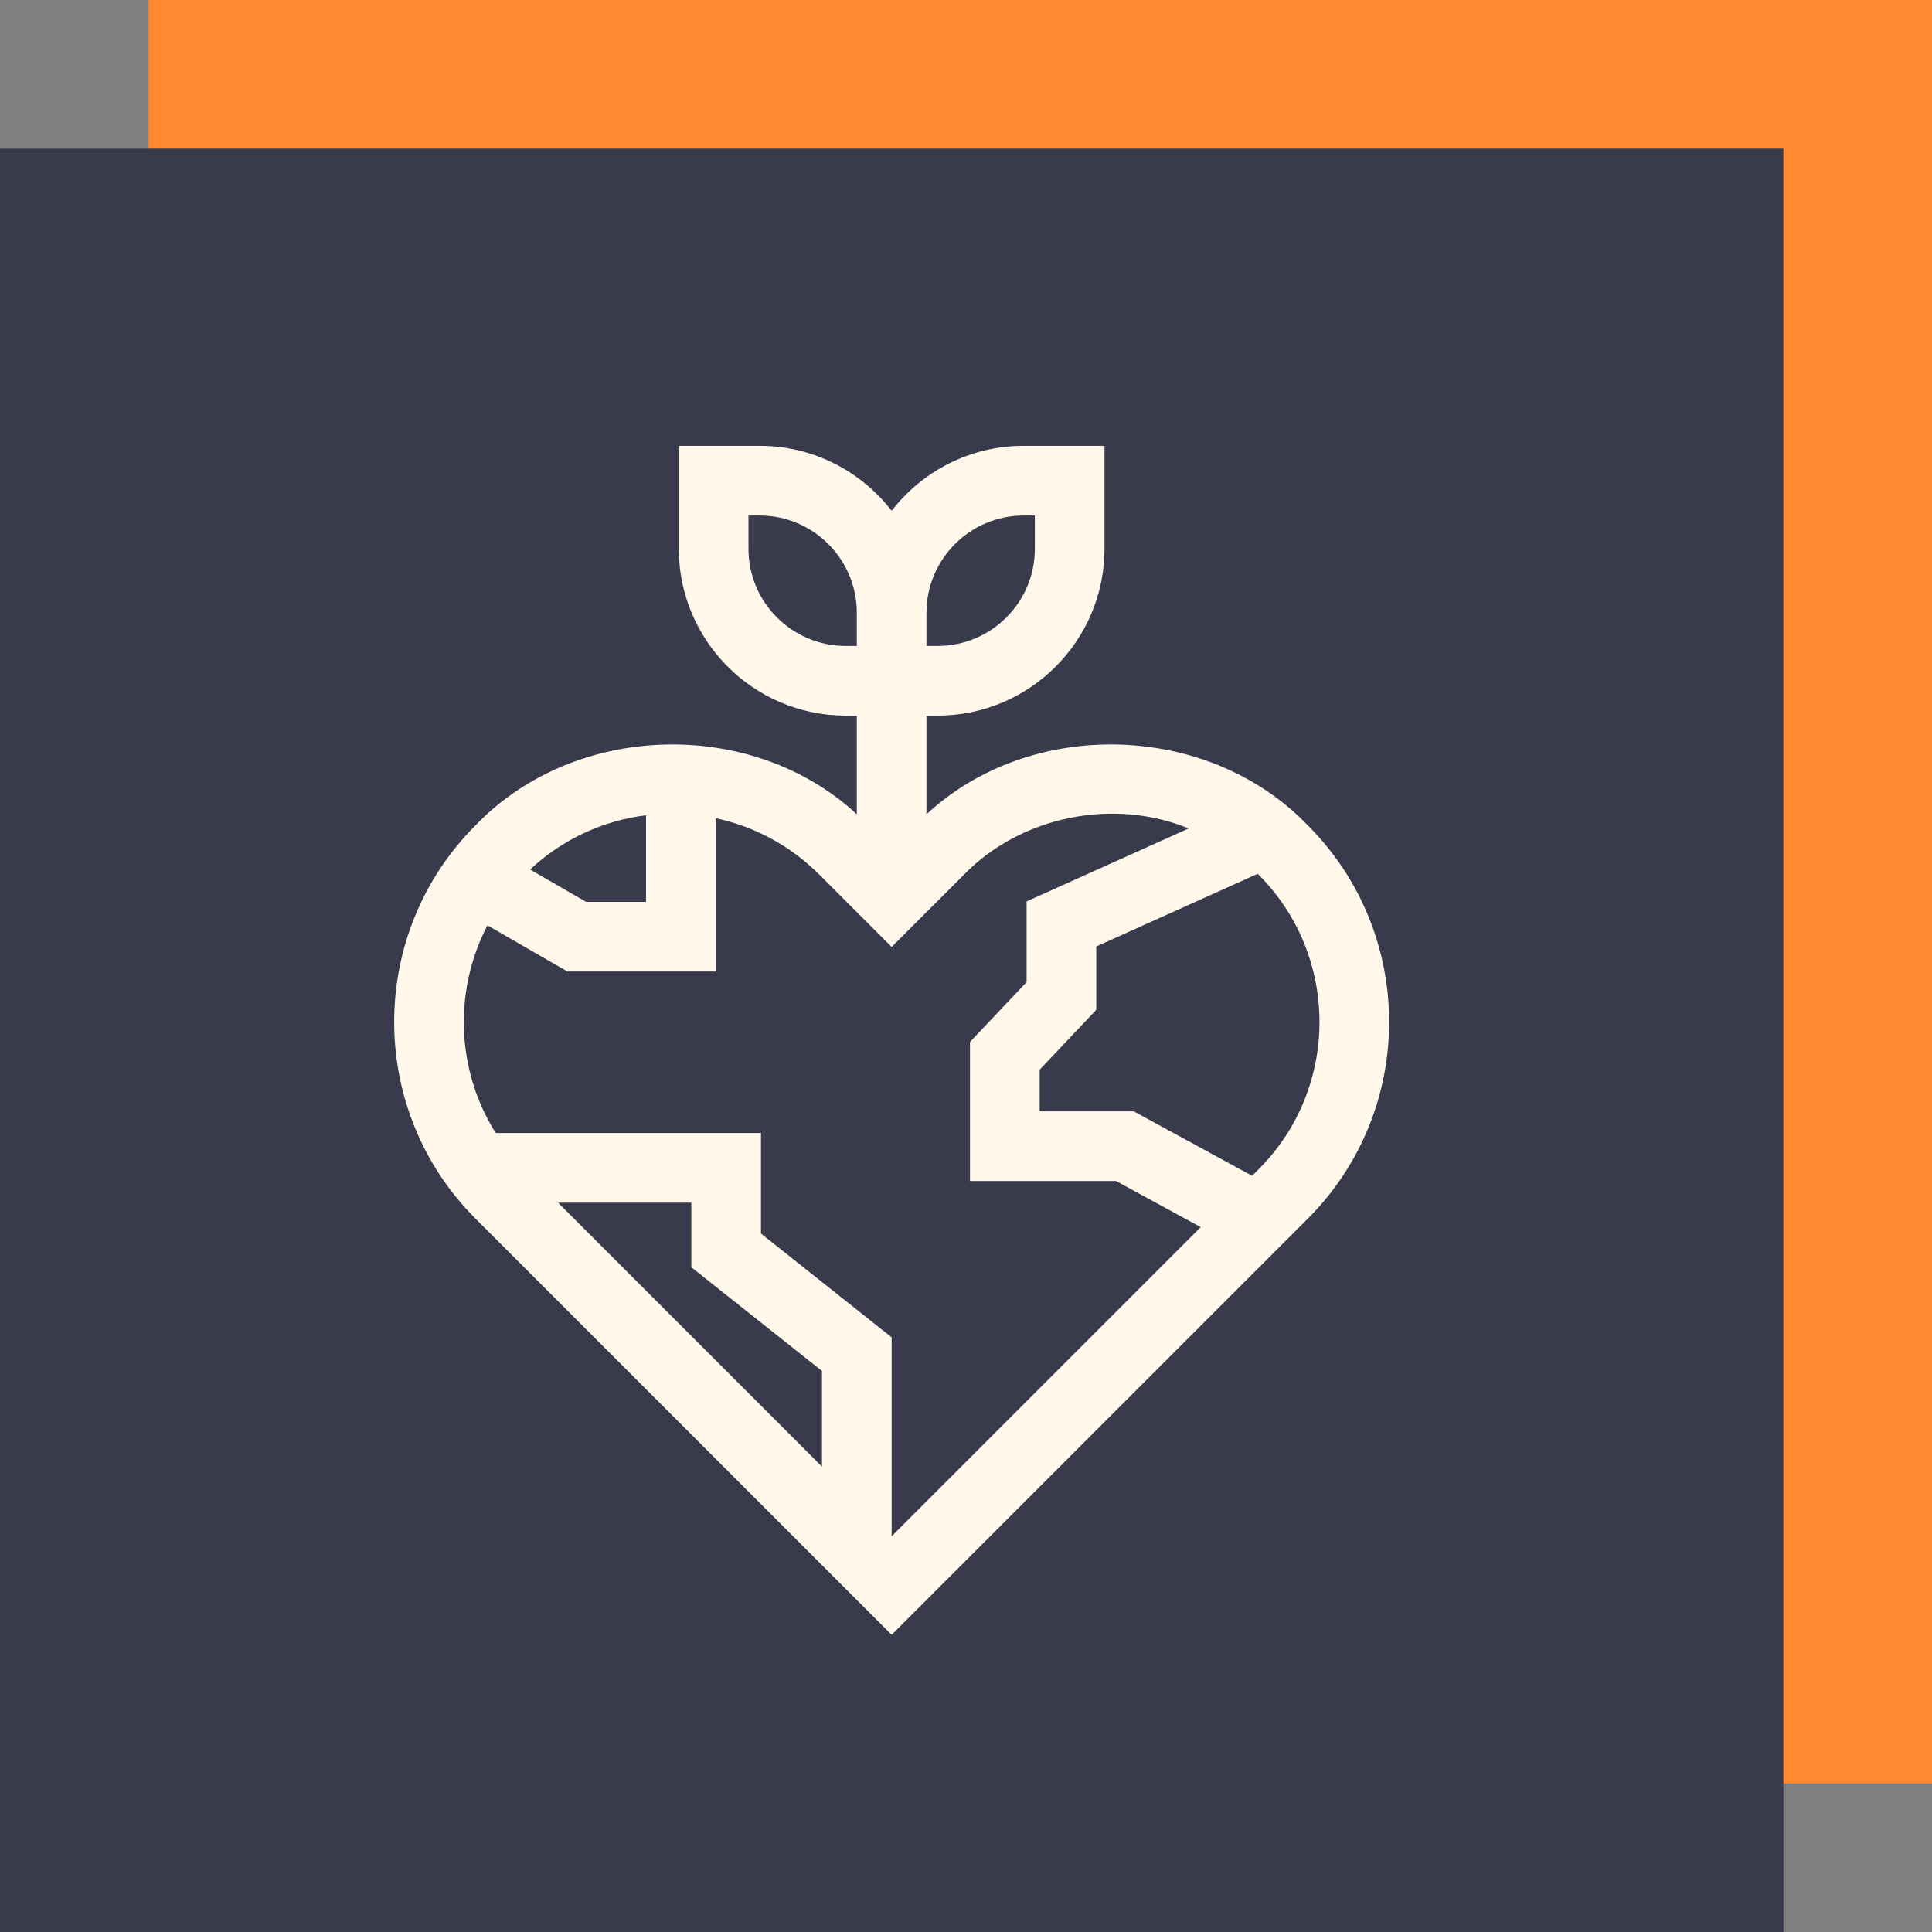
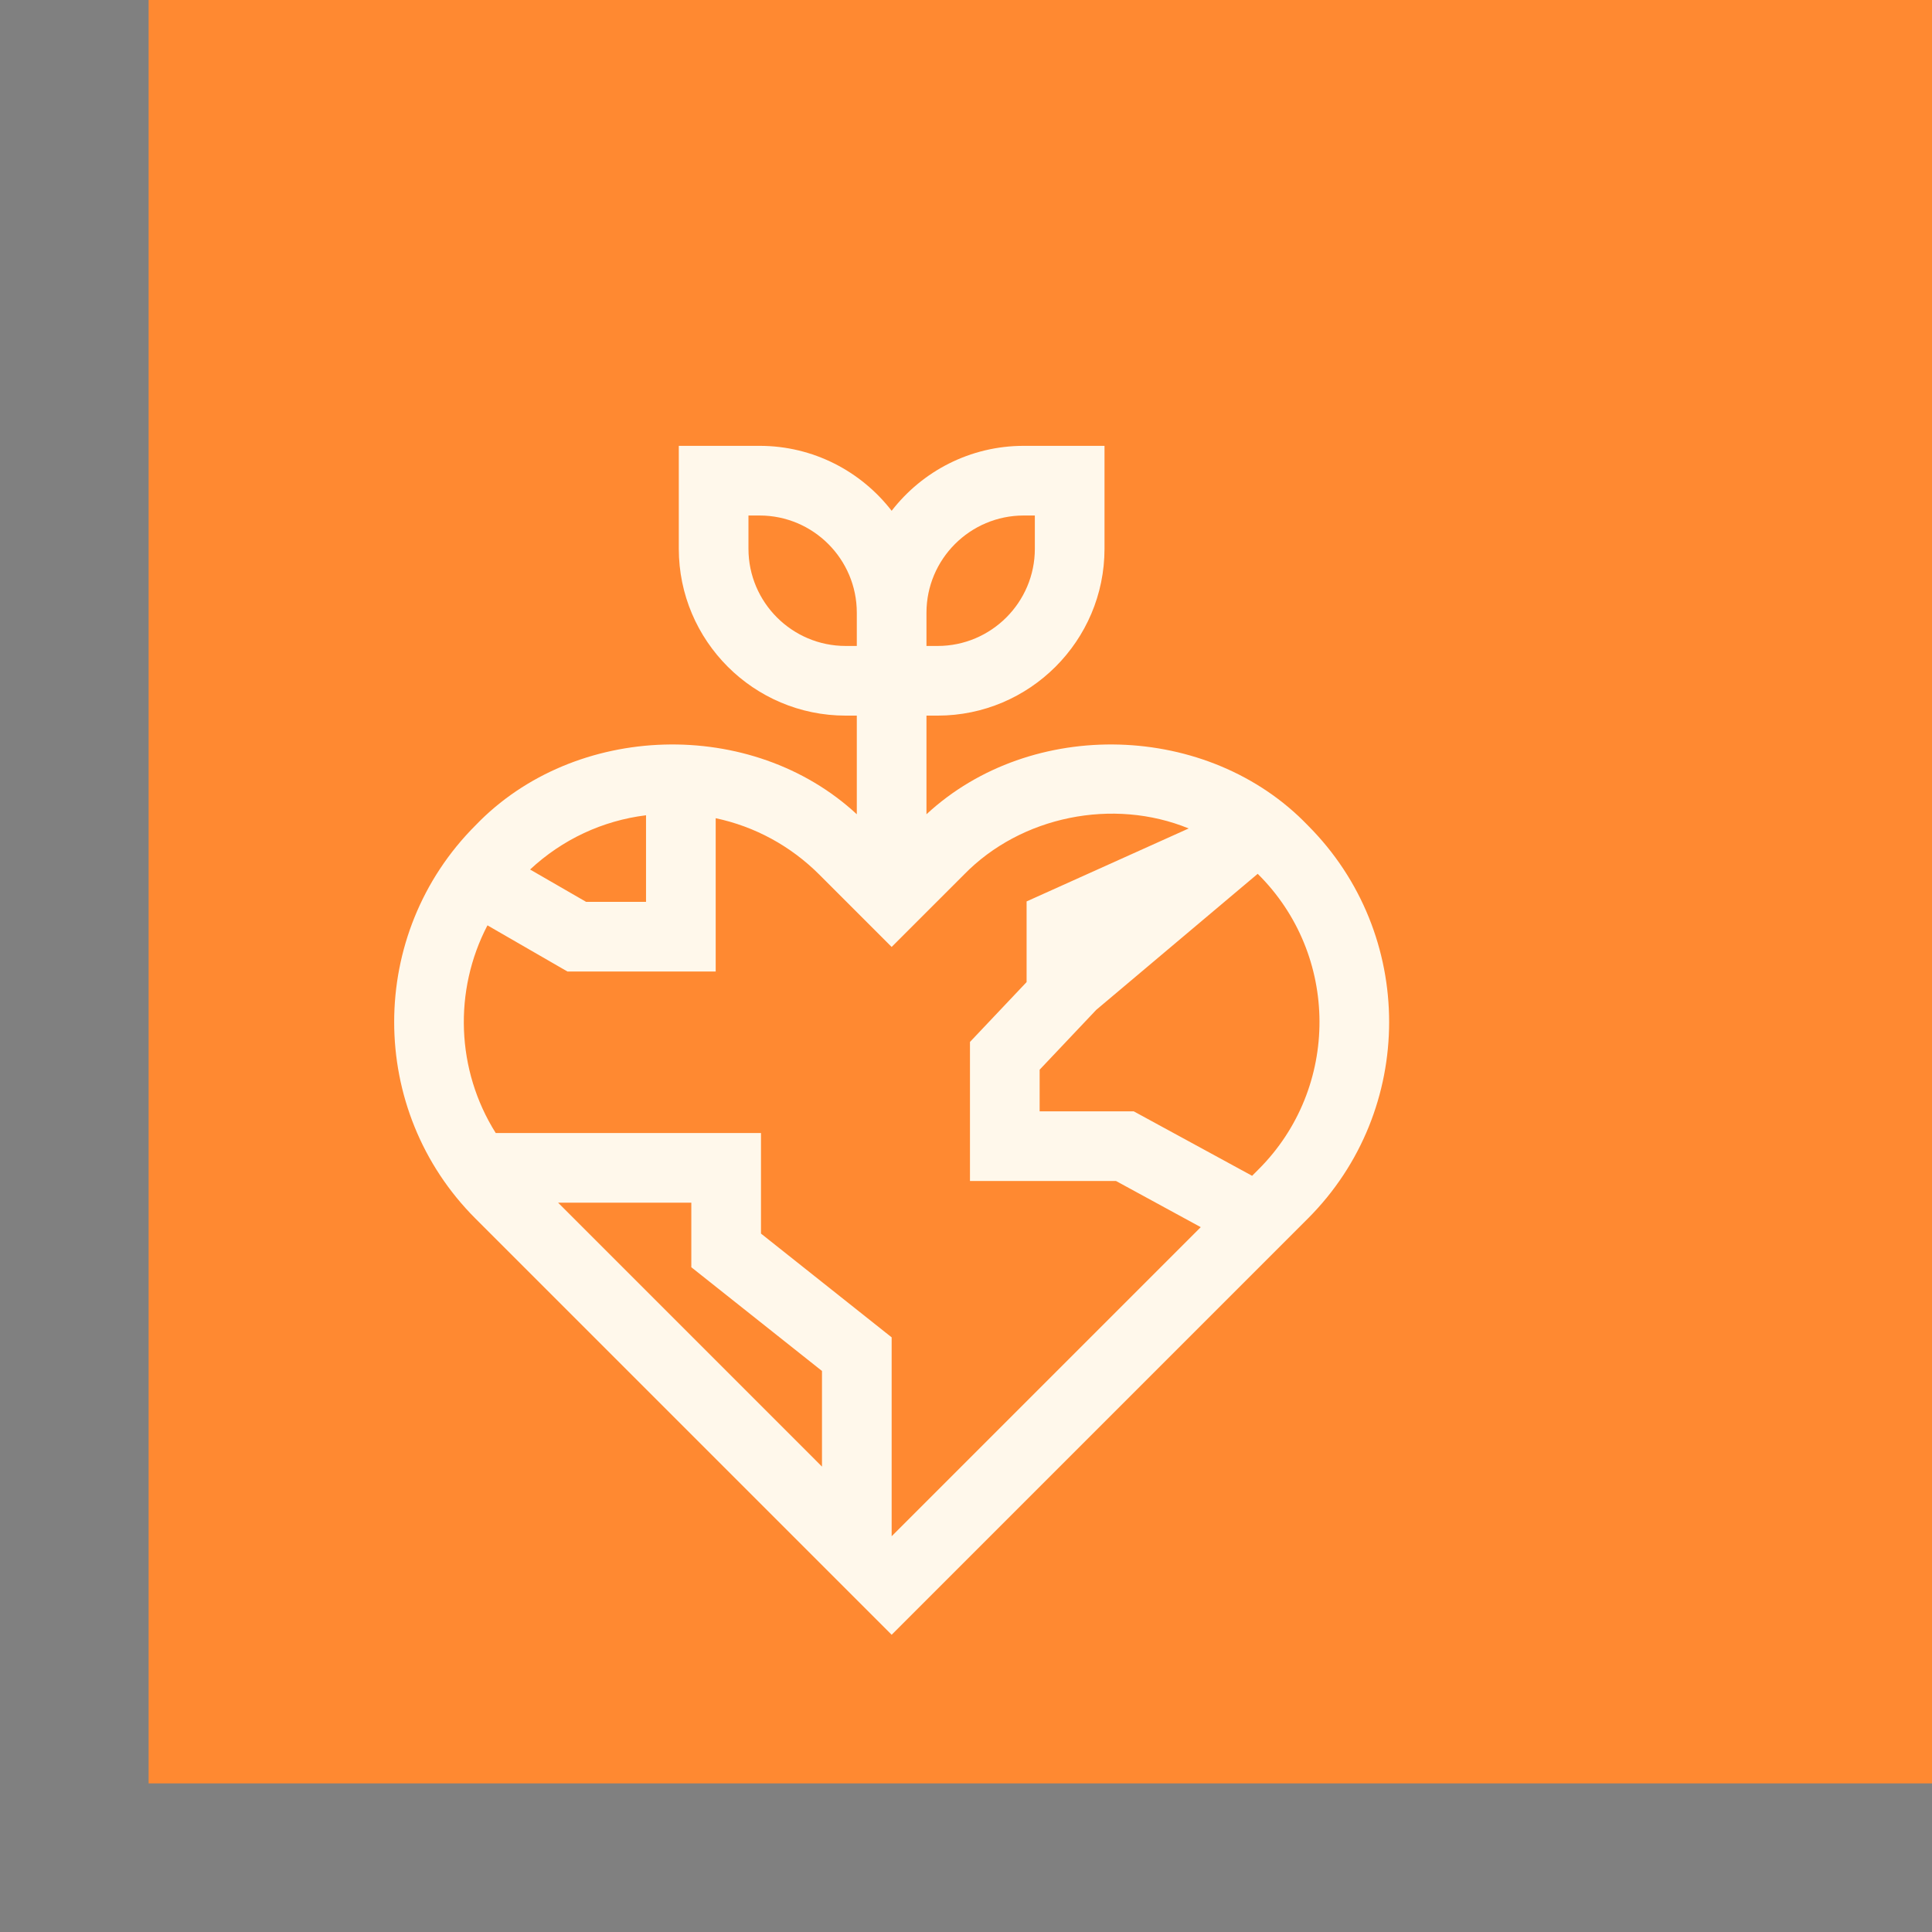
<svg xmlns="http://www.w3.org/2000/svg" width="52" height="52" viewBox="0 0 52 52" fill="none">
  <rect x="0" y="0" width="52" height="52" fill="#808080" stroke="none" />
  <path d="M4 0H52V48H4V0Z" fill="#FF8931" />
-   <path d="M0 4H48V52H0V4Z" fill="#393B4D" />
-   <path d="M35.201 22.216C32.528 19.432 27.761 19.299 24.936 21.916V19.261H25.236C27.713 19.261 29.728 17.246 29.728 14.77V12H27.553C26.109 12 24.821 12.686 23.999 13.748C23.177 12.686 21.889 12 20.445 12H18.27V14.77C18.27 17.246 20.285 19.261 22.762 19.261H23.061V21.916C20.237 19.299 15.47 19.432 12.797 22.216C9.88 25.134 9.88 29.881 12.797 32.798L23.999 44L35.201 32.798C38.118 29.881 38.118 25.134 35.201 22.216ZM27.553 13.875H27.853V14.77C27.853 16.212 26.679 17.386 25.236 17.386H24.936V16.492C24.936 15.049 26.11 13.875 27.553 13.875ZM22.762 17.386C21.319 17.386 20.145 16.212 20.145 14.77V13.875H20.445C21.888 13.875 23.061 15.049 23.061 16.492V17.386H22.762ZM17.388 21.943V24.274H15.776L14.267 23.403C15.137 22.592 16.221 22.087 17.388 21.943ZM13.12 24.906L15.274 26.149H19.263V22.022C20.313 22.245 21.277 22.765 22.054 23.542L23.999 25.487L25.944 23.542C27.483 21.963 29.964 21.467 31.994 22.298L27.631 24.262V26.433L26.107 28.044V31.787H30.038L32.318 33.029L23.999 41.348V35.995L20.482 33.202V30.496H13.343C12.277 28.804 12.203 26.661 13.12 24.906ZM22.124 36.9V39.474L15.022 32.371H18.607V34.108L22.124 36.9ZM33.875 31.472L33.701 31.647L30.515 29.912H27.982V28.791L29.506 27.18V25.475L33.851 23.519C36.059 25.699 36.07 29.279 33.875 31.472Z" fill="#FFF8EB" />
+   <path d="M35.201 22.216C32.528 19.432 27.761 19.299 24.936 21.916V19.261H25.236C27.713 19.261 29.728 17.246 29.728 14.77V12H27.553C26.109 12 24.821 12.686 23.999 13.748C23.177 12.686 21.889 12 20.445 12H18.27V14.77C18.27 17.246 20.285 19.261 22.762 19.261H23.061V21.916C20.237 19.299 15.47 19.432 12.797 22.216C9.88 25.134 9.88 29.881 12.797 32.798L23.999 44L35.201 32.798C38.118 29.881 38.118 25.134 35.201 22.216ZM27.553 13.875H27.853V14.77C27.853 16.212 26.679 17.386 25.236 17.386H24.936V16.492C24.936 15.049 26.11 13.875 27.553 13.875ZM22.762 17.386C21.319 17.386 20.145 16.212 20.145 14.77V13.875H20.445C21.888 13.875 23.061 15.049 23.061 16.492V17.386H22.762ZM17.388 21.943V24.274H15.776L14.267 23.403C15.137 22.592 16.221 22.087 17.388 21.943ZM13.12 24.906L15.274 26.149H19.263V22.022C20.313 22.245 21.277 22.765 22.054 23.542L23.999 25.487L25.944 23.542C27.483 21.963 29.964 21.467 31.994 22.298L27.631 24.262V26.433L26.107 28.044V31.787H30.038L32.318 33.029L23.999 41.348V35.995L20.482 33.202V30.496H13.343C12.277 28.804 12.203 26.661 13.12 24.906ZM22.124 36.9V39.474L15.022 32.371H18.607V34.108L22.124 36.9ZM33.875 31.472L33.701 31.647L30.515 29.912H27.982V28.791L29.506 27.18L33.851 23.519C36.059 25.699 36.07 29.279 33.875 31.472Z" fill="#FFF8EB" />
</svg>